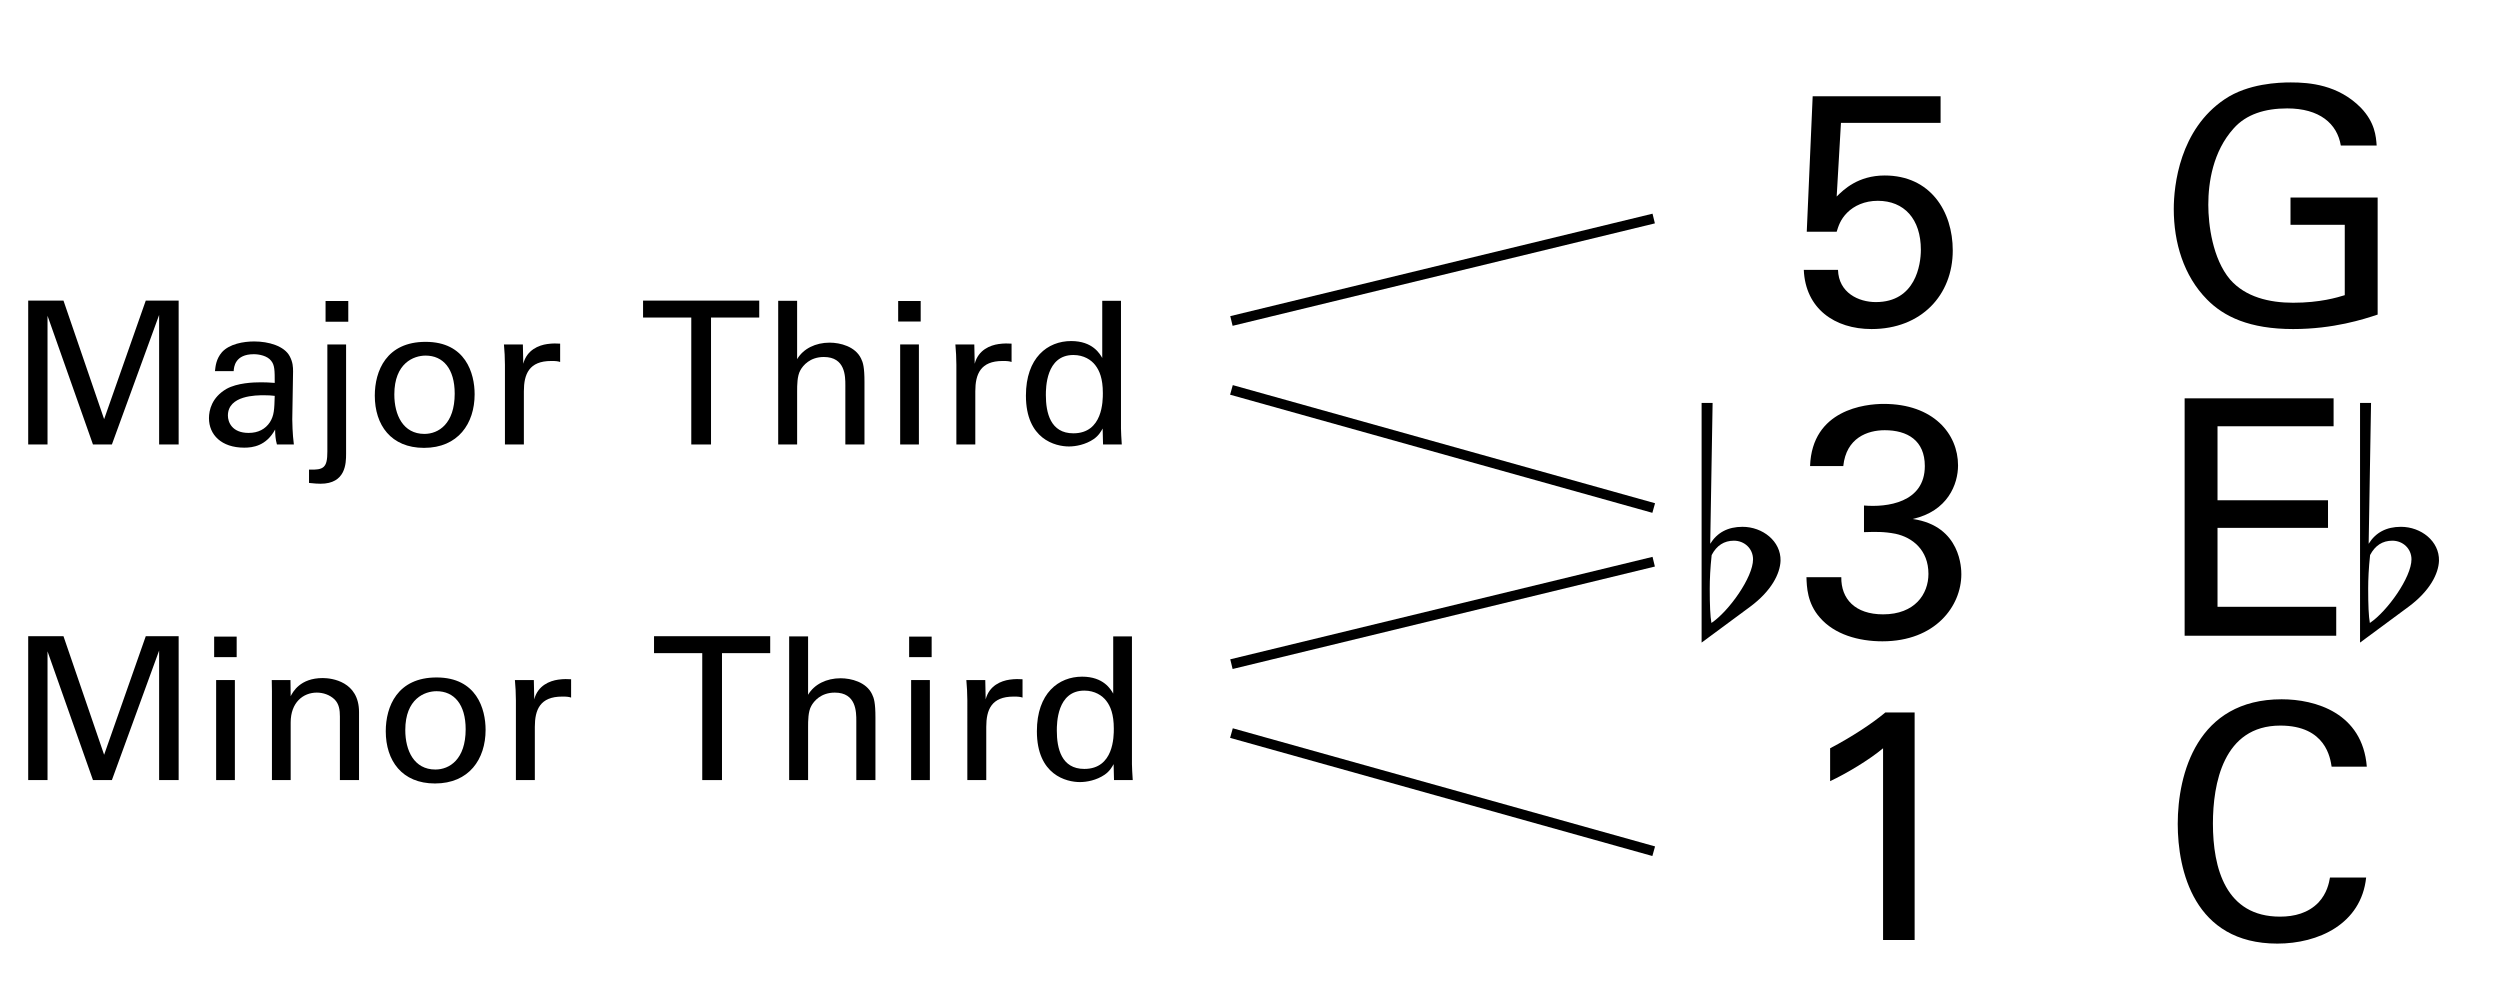
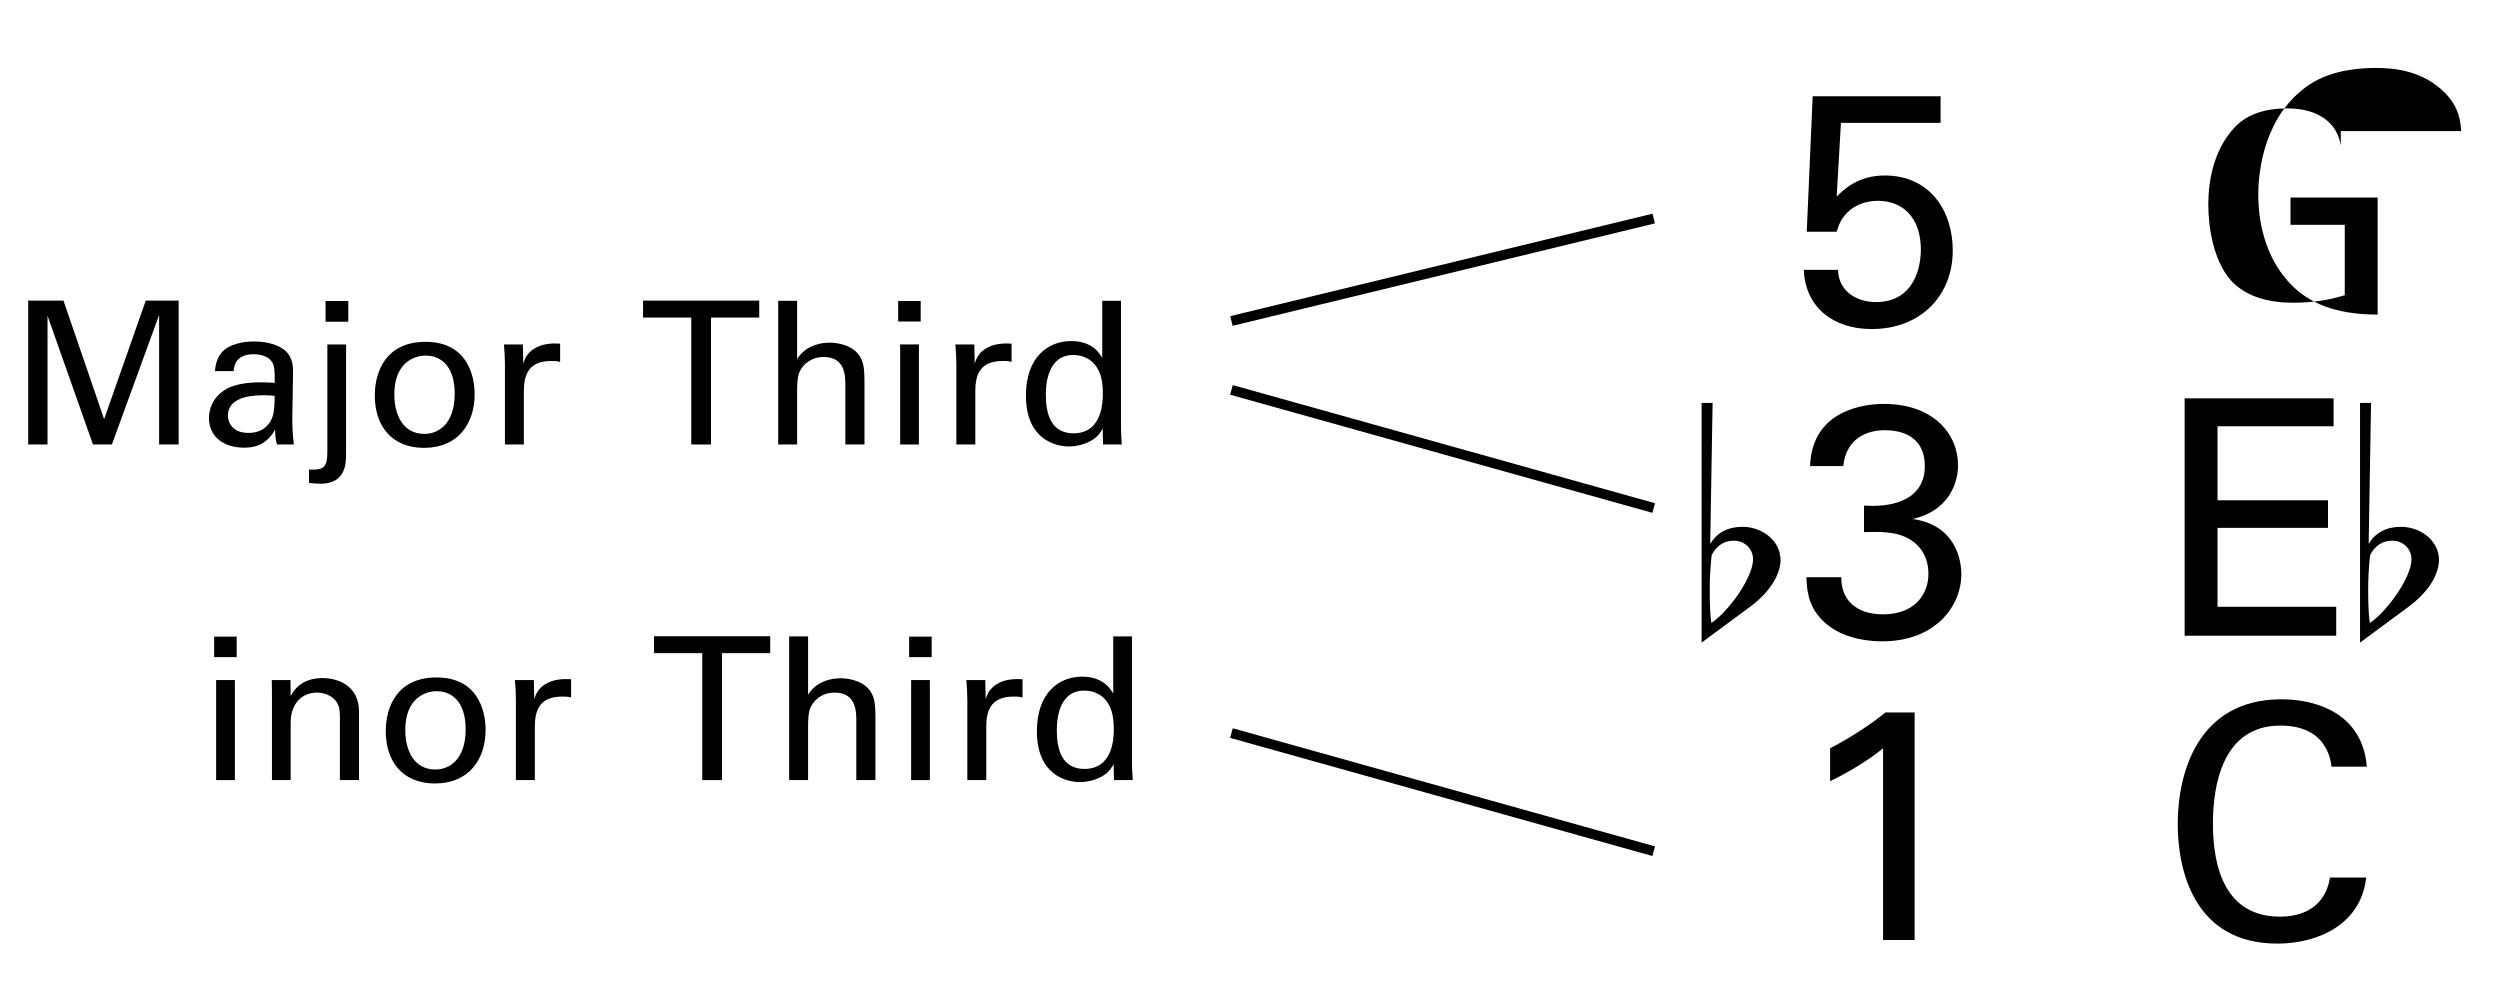
<svg xmlns="http://www.w3.org/2000/svg" version="1.1" x="0px" y="0px" width="501.732px" height="200.624px" viewBox="0 0 501.732 200.624" enable-background="new 0 0 501.732 200.624" xml:space="preserve">
  <g id="main">
    <g>
      <path d="M368.873,54.159c0.132,4.62,4.158,6.468,7.589,6.468c7.985,0,9.041-7.523,9.041-10.493c0-6.204-3.366-9.833-8.645-9.833    c-2.64,0-4.751,0.99-6.138,2.375c-1.386,1.386-1.782,2.772-2.112,3.828h-6.005l1.188-27.189h25.672v5.346h-19.997l-0.858,14.783    c1.386-1.386,4.29-4.224,9.635-4.224c9.173,0,13.661,7.193,13.661,15.046c0,8.975-6.335,15.773-16.301,15.773    c-7.392,0-13.265-4.092-13.595-11.879H368.873z" />
-       <path d="M469.785,29.213c-0.726-4.421-4.29-7.457-10.757-7.457c-4.488,0-8.25,1.188-10.757,4.025    c-4.158,4.62-5.082,10.823-5.082,15.311c0,4.026,0.858,10.823,4.356,14.981c3.102,3.563,7.919,4.686,12.671,4.686    c5.411,0,8.843-1.056,10.361-1.518V45.118h-10.889V39.64h17.489v23.494c-2.772,0.924-8.843,2.904-16.96,2.904    c-8.777,0-13.925-2.508-17.291-5.94c-4.686-4.751-6.666-11.417-6.666-18.148c0-4.751,1.188-15.97,10.229-22.042    c4.686-3.167,10.889-3.366,13.265-3.366c3.762,0,9.503,0.462,14.057,5.082c2.837,2.97,3.036,5.742,3.167,7.589H469.785z" />
+       <path d="M469.785,29.213c-0.726-4.421-4.29-7.457-10.757-7.457c-4.488,0-8.25,1.188-10.757,4.025    c-4.158,4.62-5.082,10.823-5.082,15.311c0,4.026,0.858,10.823,4.356,14.981c3.102,3.563,7.919,4.686,12.671,4.686    c5.411,0,8.843-1.056,10.361-1.518V45.118h-10.889V39.64h17.489v23.494c-8.777,0-13.925-2.508-17.291-5.94c-4.686-4.751-6.666-11.417-6.666-18.148c0-4.751,1.188-15.97,10.229-22.042    c4.686-3.167,10.889-3.366,13.265-3.366c3.762,0,9.503,0.462,14.057,5.082c2.837,2.97,3.036,5.742,3.167,7.589H469.785z" />
    </g>
    <g>
      <path d="M369.536,115.838c-0.066,4.356,2.771,7.458,8.381,7.458c6.401,0,9.107-4.092,9.107-8.117c0-4.818-3.234-7.326-6.6-8.051    c-2.375-0.462-4.025-0.396-6.335-0.33v-5.346c4.554,0.396,12.209-0.528,12.209-7.919c0-5.147-3.498-7.193-8.051-7.193    c-3.432,0-7.721,1.518-8.315,7.193h-6.665c0.396-11.351,11.087-12.473,14.783-12.473c9.965,0,14.915,6.005,14.915,12.341    c0,3.762-2.046,9.173-9.107,10.757c9.768,1.386,9.768,10.163,9.768,11.087c0,6.401-5.214,13.463-15.839,13.463    c-4.817,0-9.635-1.386-12.539-4.752c-2.574-2.903-2.64-6.203-2.706-8.117H369.536z" />
      <path d="M438.44,79.937h29.896v5.609H445.04v14.849h22.174v5.543H445.04v15.838h23.824v5.808H438.44V79.937z" />
    </g>
    <g>
      <path d="M377.917,150.174c-2.837,2.376-7.391,5.082-10.625,6.6v-6.6c4.29-2.244,8.513-5.016,11.087-7.193h5.874v45.668h-6.335    V150.174z" />
      <path d="M467.94,153.87c-0.264-1.65-1.122-8.25-10.295-8.25c-11.483,0-13.529,11.747-13.529,19.667    c0,8.975,2.574,18.676,13.463,18.676c2.904,0,5.676-0.726,7.721-2.838c1.716-1.848,2.112-3.894,2.31-5.016h7.259    c-0.99,9.371-9.635,13.265-17.818,13.265c-16.763,0-19.996-14.783-19.996-24.022c0-10.031,3.894-25.012,20.854-25.012    c6.731,0,16.234,2.706,17.092,13.529H467.94z" />
    </g>
    <path fill="none" stroke="#000000" stroke-width="2" d="M443.808,297.782" />
    <path fill="none" stroke="#000000" stroke-width="2" d="M363.874,360.827" />
    <g>
      <path d="M473.645,80.862h2.208l-0.48,28.275c1.392-2.256,3.552-3.409,6.48-3.409c4.033,0,7.729,2.88,7.633,6.817    c-0.096,2.592-1.824,6.048-6.097,9.217l-9.745,7.201V80.862z M475.661,111.393c-0.288,2.64-0.384,4.896-0.384,6.769    c0,3.312,0.096,5.521,0.336,6.865c3.504-2.352,8.353-9.169,8.353-12.769c0-2.16-1.728-3.745-3.84-3.745    C478.157,108.513,476.669,109.473,475.661,111.393z" />
    </g>
    <g>
      <path d="M341.501,80.862h2.208l-0.48,28.275c1.392-2.256,3.552-3.409,6.48-3.409c4.033,0,7.729,2.88,7.633,6.817    c-0.096,2.592-1.824,6.048-6.097,9.217l-9.745,7.201V80.862z M343.518,111.393c-0.288,2.64-0.384,4.896-0.384,6.769    c0,3.312,0.096,5.521,0.336,6.865c3.504-2.352,8.353-9.169,8.353-12.769c0-2.16-1.728-3.745-3.84-3.745    C346.014,108.513,344.526,109.473,343.518,111.393z" />
    </g>
  </g>
  <g id="en-us">
    <g>
      <path d="M5.659,60.328h7.079l8.159,23.796l8.358-23.796h6.599v28.875h-3.919V63.208l-9.479,25.996h-3.799L9.538,63.368v25.835    H5.659V60.328z" />
      <path d="M55.576,89.203c-0.28-1-0.36-1.959-0.36-3c-1.8,3.319-4.519,3.64-6.199,3.64c-4.599,0-7.079-2.6-7.079-5.919    c0-1.6,0.56-4.159,3.52-5.879c2.16-1.2,5.359-1.32,6.958-1.32c0.96,0,1.56,0.04,2.72,0.12c0-2.479,0-3.56-0.72-4.439    c-0.76-1-2.4-1.32-3.479-1.32c-3.799,0-4,2.6-4.04,3.4h-3.759c0.12-1.04,0.24-2.44,1.4-3.8c1.52-1.68,4.359-2.16,6.479-2.16    c2.919,0,6.039,0.92,7.119,2.96c0.64,1.2,0.68,2.159,0.68,3.079l-0.16,9.599c0,0.32,0.04,3,0.32,5.039H55.576z M52.977,79.325    c-1.52,0-7.239,0-7.239,4.08c0,1.28,0.8,3.479,4.159,3.479c1.92,0,3.36-0.76,4.279-2.159c0.84-1.36,0.88-2.48,0.96-5.279    C54.457,79.365,53.896,79.325,52.977,79.325z" />
      <path d="M62.019,94.242c2.959,0.12,3.679-0.4,3.679-3.599V69.126h3.76v21.957c0,1.919-0.08,5.999-5.119,5.999    c-0.48,0-1.28-0.04-2.32-0.16V94.242z M65.338,60.408h4.56v4.16h-4.56V60.408z" />
      <path d="M85.417,68.606c8.039,0,9.838,6.319,9.838,10.519c0,5.879-3.319,10.758-10.158,10.758c-6.639,0-9.878-4.599-9.878-10.478    C75.218,74.446,77.538,68.606,85.417,68.606z M85.177,87.083c2.839,0,6.079-2.04,6.079-8.079c0-4.999-2.32-7.639-5.839-7.639    c-2.399,0-6.279,1.52-6.279,7.799C79.138,83.284,80.897,87.083,85.177,87.083z" />
      <path d="M101.337,73.206c0-1.359-0.08-2.759-0.2-4.079h3.799l0.08,3.879c0.72-2.799,3.119-3.719,4.799-3.959    c1.12-0.16,1.96-0.12,2.6-0.08v3.68c-0.2-0.08-0.44-0.12-0.72-0.16s-0.64-0.04-1.08-0.04c-4.439,0-5.479,2.64-5.479,6.079v10.678    h-3.799V73.206z" />
      <path d="M138.736,89.203V63.728h-9.678v-3.399h23.316v3.399h-9.678v25.476H138.736z" />
      <path d="M156.177,60.368h3.799v11.718c1.24-2.12,3.719-3.319,6.519-3.319c2.12,0,5.159,0.76,6.319,3.199    c0.4,0.8,0.68,1.76,0.68,4.679v12.558h-3.839V77.325c0-1.8,0-5.679-4.319-5.679c-2.799,0-4.199,1.72-4.719,2.68    c-0.64,1.12-0.64,3-0.64,4.239v10.638h-3.799V60.368z" />
      <path d="M180.257,60.408h4.519v4.12h-4.519V60.408z M180.657,69.126h3.759v20.077h-3.759V69.126z" />
      <path d="M191.937,73.206c0-1.359-0.08-2.759-0.2-4.079h3.799l0.08,3.879c0.72-2.799,3.119-3.719,4.799-3.959    c1.12-0.16,1.96-0.12,2.6-0.08v3.68c-0.2-0.08-0.44-0.12-0.72-0.16s-0.64-0.04-1.08-0.04c-4.439,0-5.479,2.64-5.479,6.079v10.678    h-3.799V73.206z" />
      <path d="M221.214,60.368h3.759v25.635c0,0.44,0.08,2.16,0.16,3.2h-3.759l-0.08-3.2c-0.32,0.56-0.76,1.4-1.8,2.12    c-1.64,1.12-3.599,1.479-4.959,1.479c-2.68,0-8.639-1.4-8.639-10.198c0-7.639,4.359-10.958,9.079-10.958    c4.319,0,5.759,2.56,6.239,3.399V60.368z M219.814,73.286c-0.8-1.04-2.279-2.04-4.399-2.04c-5.519,0-5.519,6.679-5.519,8.039    c0,3.56,0.919,7.679,5.519,7.679c5.919,0,5.919-6.519,5.919-8.079C221.334,75.965,220.654,74.366,219.814,73.286z" />
    </g>
    <g>
-       <path d="M5.659,127.683h7.079l8.159,23.796l8.358-23.796h6.599v28.875h-3.919v-25.996l-9.479,25.996h-3.799l-9.119-25.835v25.835    H5.659V127.683z" />
      <path d="M42.979,127.762h4.519v4.12h-4.519V127.762z M43.378,136.481h3.759v20.077h-3.759V136.481z" />
      <path d="M54.578,138.801l-0.04-2.32h3.759l0.04,3.239c0.44-0.84,1.879-3.639,6.439-3.639c1.799,0,7.279,0.68,7.279,6.839v13.638    h-3.84V143.8c0-1.32-0.16-2.52-1.08-3.439c-0.96-0.92-2.28-1.36-3.56-1.36c-2.719,0-5.239,1.96-5.239,5.999v11.558h-3.76V138.801z    " />
      <path d="M87.617,135.961c8.039,0,9.838,6.319,9.838,10.519c0,5.879-3.319,10.758-10.158,10.758c-6.639,0-9.878-4.599-9.878-10.478    C77.418,141.8,79.738,135.961,87.617,135.961z M87.377,154.438c2.839,0,6.079-2.04,6.079-8.079c0-4.999-2.32-7.639-5.839-7.639    c-2.399,0-6.279,1.52-6.279,7.799C81.338,150.639,83.098,154.438,87.377,154.438z" />
      <path d="M103.538,140.56c0-1.359-0.08-2.759-0.2-4.079h3.799l0.08,3.879c0.72-2.799,3.119-3.719,4.799-3.959    c1.12-0.16,1.96-0.12,2.6-0.08V140c-0.2-0.08-0.44-0.12-0.72-0.16s-0.64-0.04-1.08-0.04c-4.439,0-5.479,2.64-5.479,6.079v10.678    h-3.799V140.56z" />
      <path d="M140.937,156.558v-25.476h-9.678v-3.399h23.316v3.399h-9.678v25.476H140.937z" />
      <path d="M158.377,127.723h3.799v11.718c1.24-2.12,3.719-3.319,6.519-3.319c2.12,0,5.159,0.76,6.319,3.199    c0.4,0.8,0.68,1.76,0.68,4.679v12.558h-3.839V144.68c0-1.8,0-5.679-4.319-5.679c-2.799,0-4.199,1.72-4.719,2.68    c-0.64,1.12-0.64,3-0.64,4.239v10.638h-3.799V127.723z" />
      <path d="M182.457,127.762h4.519v4.12h-4.519V127.762z M182.857,136.481h3.759v20.077h-3.759V136.481z" />
      <path d="M194.137,140.56c0-1.359-0.08-2.759-0.2-4.079h3.799l0.08,3.879c0.72-2.799,3.119-3.719,4.799-3.959    c1.12-0.16,1.96-0.12,2.6-0.08V140c-0.2-0.08-0.44-0.12-0.72-0.16s-0.64-0.04-1.08-0.04c-4.439,0-5.479,2.64-5.479,6.079v10.678    h-3.799V140.56z" />
      <path d="M223.414,127.723h3.759v25.635c0,0.44,0.08,2.16,0.16,3.2h-3.759l-0.08-3.2c-0.32,0.56-0.76,1.4-1.8,2.12    c-1.64,1.12-3.599,1.479-4.959,1.479c-2.68,0-8.639-1.4-8.639-10.198c0-7.639,4.359-10.958,9.079-10.958    c4.319,0,5.759,2.56,6.239,3.399V127.723z M222.014,140.64c-0.8-1.04-2.279-2.04-4.399-2.04c-5.519,0-5.519,6.679-5.519,8.039    c0,3.56,0.919,7.679,5.519,7.679c5.919,0,5.919-6.519,5.919-8.079C223.534,143.32,222.854,141.72,222.014,140.64z" />
    </g>
    <line fill="none" stroke="#000000" stroke-width="2" x1="247.141" y1="64.418" x2="331.887" y2="43.858" />
    <line fill="none" stroke="#000000" stroke-width="2" x1="331.887" y1="101.959" x2="247.141" y2="78.251" />
-     <line fill="none" stroke="#000000" stroke-width="2" x1="247.141" y1="133.291" x2="331.887" y2="112.729" />
    <line fill="none" stroke="#000000" stroke-width="2" x1="331.887" y1="170.832" x2="247.141" y2="147.124" />
    <path fill="none" stroke="#000000" stroke-width="2" d="M254.587,148.676" />
  </g>
</svg>